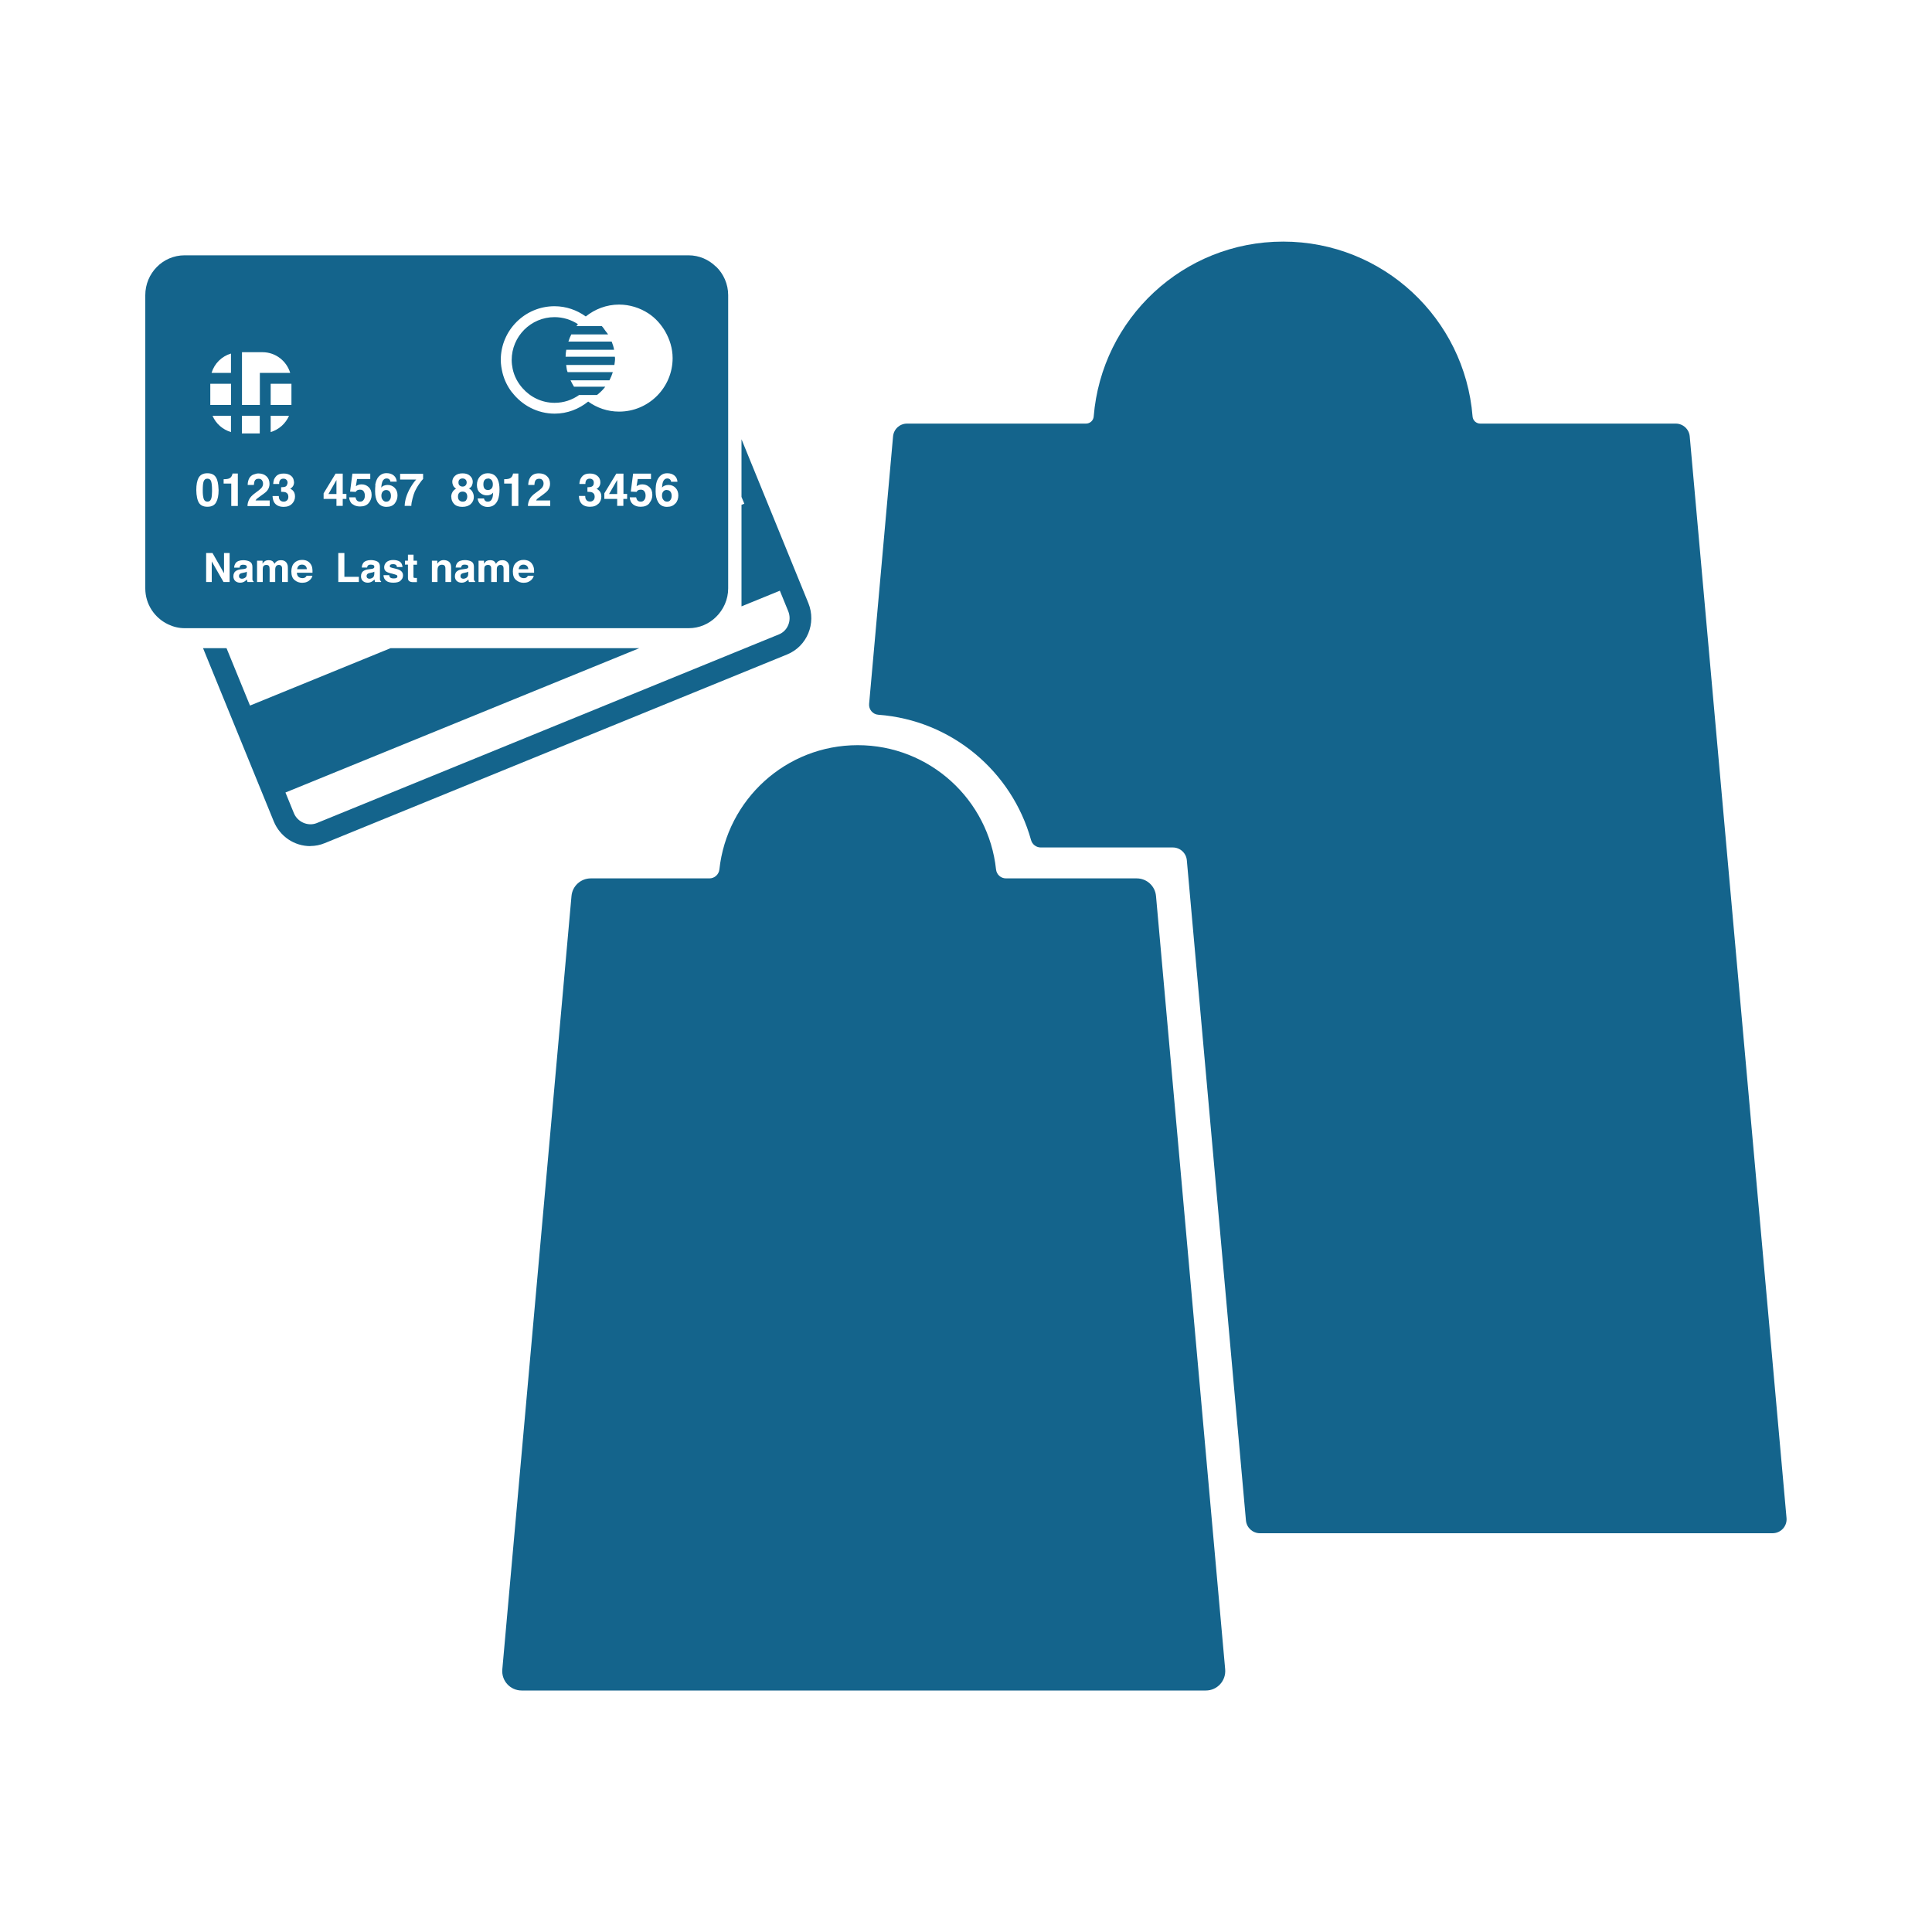
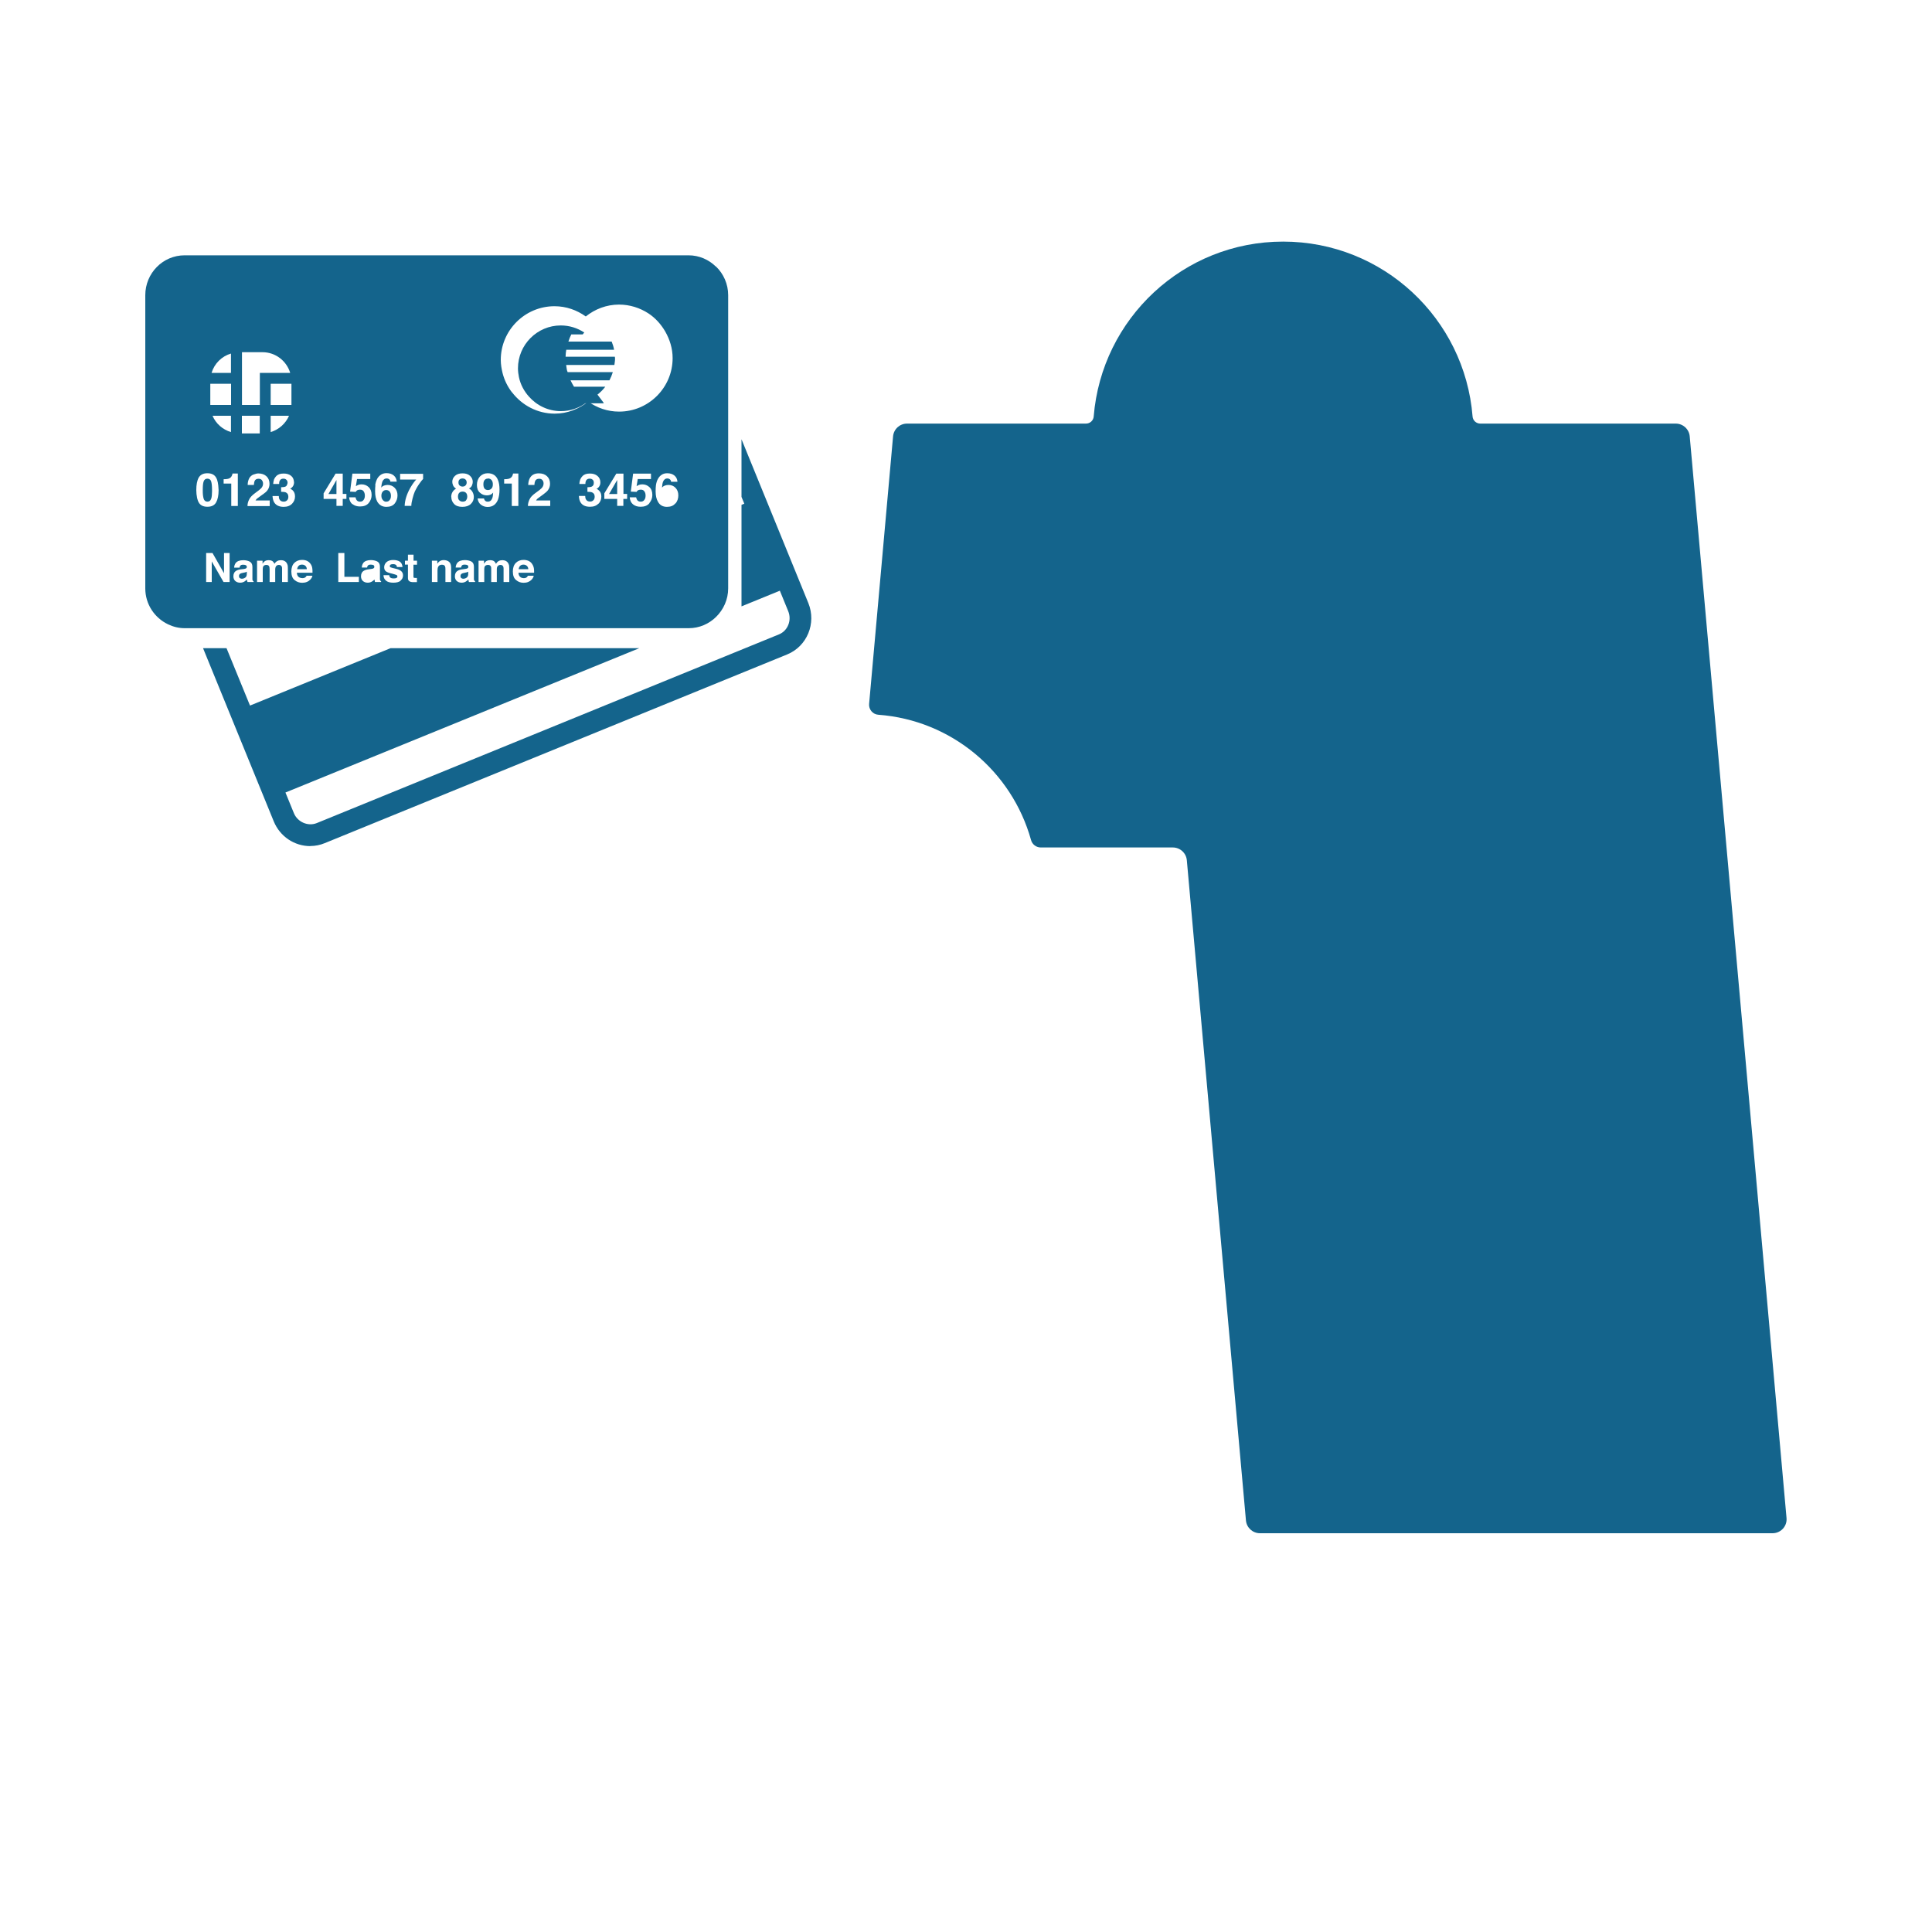
<svg xmlns="http://www.w3.org/2000/svg" id="Capa_1" viewBox="0 0 200 200">
  <defs>
    <style>      .cls-1 {        fill: #14648c;      }    </style>
  </defs>
-   <path class="cls-1" d="M89.1,80.51c-5.48,0-10.03,4.02-10.89,9.26-.1.61.36,1.16.98,1.16h19.81c.62,0,1.08-.55.98-1.16-.86-5.24-5.41-9.26-10.89-9.26Z" />
  <path class="cls-1" d="M133.16,28.37c-8.42,0-15.36,6.42-16.22,14.62-.05.46.3.85.76.85h30.91c.46,0,.81-.4.76-.85-.86-8.2-7.79-14.62-16.22-14.62Z" />
  <path class="cls-1" d="M32.13,87.59c-1.66,0-3.15-1-3.79-2.56l-7.32-17.93h2.43l2.43,5.94,14.55-5.94h25.75l-36.63,14.94.87,2.13c.37.92,1.45,1.4,2.36,1.04l47.86-19.54c.91-.37,1.34-1.45.96-2.39l-.87-2.13-3.97,1.62v-10.51l.29-.12-.29-.7v-5.97l6.92,16.96c.85,2.09-.13,4.48-2.2,5.32l-47.86,19.53c-.48.2-.99.3-1.51.3Z" />
-   <path class="cls-1" d="M124.83,175H54c-1.18,0-2.11-1.01-2-2.19l7.16-80.05c.09-1.04.96-1.83,2-1.83h12.28c.53,0,.97-.4,1.03-.92.78-7.23,6.88-12.87,14.32-12.87s13.55,5.64,14.32,12.87c.06.53.5.92,1.03.92h13.53c1.04,0,1.91.79,2,1.83l7.16,80.05c.1,1.18-.82,2.19-2,2.19Z" />
  <path class="cls-1" d="M183.51,158.72h-53.08c-.75,0-1.38-.57-1.45-1.32l-6.12-68.35c-.07-.75-.7-1.32-1.45-1.32h-13.67c-.47,0-.89-.32-1.01-.78-1.98-7.1-8.23-12.4-15.81-12.96-.57-.04-1-.55-.95-1.12l2.48-27.7c.07-.75.69-1.32,1.45-1.32h18.52c.42,0,.77-.32.8-.74.82-10.13,9.27-18.1,19.61-18.1s18.8,7.97,19.61,18.1c.03.42.38.74.8.74h20.23c.75,0,1.38.57,1.45,1.32l10.02,111.97c.08.85-.59,1.58-1.45,1.58Z" />
  <g>
    <path class="cls-1" d="M48.24,51.79c.08-.09.13-.22.13-.38s-.04-.3-.13-.39c-.09-.09-.2-.13-.35-.13s-.27.04-.35.13c-.09.09-.13.22-.13.39s.04.29.13.38c.09.09.21.14.36.14s.27-.04.36-.14Z" />
-     <path class="cls-1" d="M38.48,59.27l-.13.03c-.12.02-.21.05-.26.08-.09.05-.14.14-.14.25,0,.1.03.17.08.21.05.04.13.07.2.07.13,0,.24-.04.35-.11.1-.07.16-.2.17-.4v-.22s-.07.04-.11.05c-.04.02-.09.03-.16.04Z" />
    <path class="cls-1" d="M47.88,50.37c.13,0,.24-.04.31-.12.08-.08.12-.18.12-.3,0-.13-.04-.24-.12-.31-.07-.07-.17-.11-.31-.11s-.24.04-.31.11c-.08.08-.11.18-.11.31,0,.12.03.23.11.3s.18.12.31.12Z" />
    <path class="cls-1" d="M48.21,59.27l-.13.03c-.13.02-.21.05-.27.08-.09.05-.14.14-.14.25,0,.1.03.17.08.21.05.04.13.07.2.07.13,0,.25-.04.35-.11.11-.07.17-.2.17-.4v-.22s-.07.04-.11.05c-.04.02-.09.03-.16.04Z" />
    <path class="cls-1" d="M50.52,49.54c-.11,0-.21.03-.29.09-.13.1-.19.26-.19.5,0,.2.04.35.12.45.08.1.21.15.37.15.09,0,.18-.03.26-.08.15-.1.23-.26.23-.5,0-.19-.04-.34-.13-.45-.09-.11-.22-.17-.37-.17Z" />
    <path class="cls-1" d="M39.99,51.93c.15,0,.27-.05.35-.17.09-.11.13-.25.13-.43,0-.19-.05-.35-.14-.45-.09-.11-.22-.15-.35-.15-.12,0-.21.03-.3.1-.13.11-.2.26-.2.49,0,.18.05.33.15.44.09.12.22.18.37.18Z" />
    <path class="cls-1" d="M21.87,51.62c.05-.18.08-.44.08-.74,0-.05,0-.09,0-.14,0-.41-.03-.71-.09-.9-.06-.19-.19-.29-.39-.29s-.32.1-.39.29c-.07.2-.09.5-.09.9,0,.2,0,.37.02.52.02.14.04.26.07.36.06.2.19.31.39.31s.33-.1.39-.31Z" />
    <path class="cls-1" d="M54.19,58.45c-.15,0-.26.04-.35.13-.08.08-.13.2-.15.34h1c-.01-.15-.06-.27-.16-.35-.09-.08-.21-.12-.34-.12Z" />
    <path class="cls-1" d="M25.28,59.27l-.13.03c-.13.02-.21.05-.27.08-.09.05-.14.14-.14.25,0,.1.03.17.08.21.06.04.13.07.21.07.13,0,.24-.04.35-.11.11-.07.17-.2.17-.4v-.22s-.07.04-.11.05c-.04.02-.09.03-.15.04Z" />
    <path class="cls-1" d="M31.26,58.45c-.15,0-.27.04-.35.13-.08.08-.13.2-.15.34h1c0-.15-.06-.27-.15-.35-.09-.08-.2-.12-.34-.12Z" />
    <polygon class="cls-1" points="34.83 49.69 34 51.14 34.83 51.14 34.83 49.69" />
    <polygon class="cls-1" points="63.89 51.14 63.89 49.69 63.05 51.14 63.89 51.14" />
-     <path class="cls-1" d="M69.02,50.72c-.12,0-.22.03-.3.1-.13.11-.19.26-.19.49,0,.18.05.33.15.44.09.12.22.18.37.18s.27-.05.35-.17c.08-.11.13-.25.13-.43,0-.19-.05-.35-.14-.45-.1-.11-.22-.15-.35-.15Z" />
-     <path class="cls-1" d="M61.85,40.85c.3-.24.58-.51.81-.82h-3.24c-.13-.21-.25-.43-.36-.66h4.03c.14-.27.26-.56.35-.85h-4.68c-.02-.07-.05-.14-.07-.2-.04-.18-.05-.36-.08-.54h4.99c.03-.22.07-.44.07-.67,0-.06-.02-.12-.02-.18h-5.1c0-.25.03-.48.07-.72h4.95c-.05-.3-.14-.58-.25-.85h-4.48c.08-.26.18-.5.3-.74h3.81c-.08-.13-.18-.24-.27-.36-.12-.16-.23-.35-.38-.5h-2.63c.05-.07.1-.13.16-.2-.7-.46-1.53-.73-2.43-.73-2.44,0-4.43,1.99-4.43,4.44,0,.31.04.62.1.91.16.77.53,1.45,1.03,2.01.81.92,1.99,1.51,3.31,1.51.95,0,1.82-.3,2.54-.81h1.86s.03-.03.04-.04Z" />
+     <path class="cls-1" d="M61.85,40.85c.3-.24.58-.51.81-.82h-3.24c-.13-.21-.25-.43-.36-.66h4.03c.14-.27.26-.56.35-.85h-4.68c-.02-.07-.05-.14-.07-.2-.04-.18-.05-.36-.08-.54h4.99c.03-.22.07-.44.07-.67,0-.06-.02-.12-.02-.18h-5.1c0-.25.03-.48.07-.72h4.95c-.05-.3-.14-.58-.25-.85h-4.48c.08-.26.18-.5.3-.74h3.81h-2.63c.05-.07.1-.13.16-.2-.7-.46-1.53-.73-2.43-.73-2.44,0-4.43,1.99-4.43,4.44,0,.31.04.62.1.91.16.77.53,1.45,1.03,2.01.81.92,1.99,1.51,3.31,1.51.95,0,1.82-.3,2.54-.81h1.86s.03-.03.04-.04Z" />
    <path class="cls-1" d="M74.11,27.6c-.73-.72-1.73-1.17-2.83-1.17H19.11c-2.25,0-4.07,1.85-4.07,4.13v30.35c0,1.65.97,3.06,2.36,3.72.52.25,1.1.4,1.72.4h52.18c1.1,0,2.1-.45,2.83-1.17.76-.75,1.25-1.79,1.25-2.95v-30.35c0-1.16-.48-2.21-1.25-2.96ZM38.84,50.24c.04-.29.12-.52.23-.72.1-.16.23-.29.38-.39.16-.1.34-.15.56-.15.31,0,.56.08.75.24.19.16.29.37.31.64h-.66c0-.06-.02-.12-.06-.18-.07-.1-.18-.15-.32-.15-.22,0-.37.12-.46.36-.05.14-.08.33-.11.59.08-.1.18-.17.29-.21s.23-.07.37-.07c.3,0,.54.1.74.3.19.2.29.46.29.78s-.1.59-.28.83c-.19.24-.48.36-.87.36-.42,0-.73-.18-.94-.53-.15-.28-.23-.63-.23-1.07,0-.26.01-.47.03-.63ZM30.44,49.92c0,.2-.06.37-.18.5-.08.09-.16.14-.23.18.06,0,.14.05.26.15.17.16.25.37.25.64,0,.29-.1.54-.3.75-.2.21-.49.33-.87.33-.47,0-.8-.16-.99-.47-.1-.17-.15-.39-.17-.65h.65c0,.13.02.25.07.34.08.16.23.24.44.24.13,0,.24-.04.34-.13.1-.09.14-.22.14-.38,0-.22-.09-.37-.27-.45-.1-.04-.26-.06-.48-.06v-.47c.21,0,.36-.03.45-.07.1-.04.15-.13.18-.24.02-.05.04-.09.04-.15,0-.13-.04-.24-.12-.31-.07-.08-.18-.12-.31-.12-.16,0-.27.05-.34.15-.08.1-.11.23-.1.4h-.62c.01-.16.04-.32.09-.48.06-.13.14-.25.25-.36.09-.08.19-.14.31-.18.12-.04.26-.06.44-.06.32,0,.58.08.78.25.18.15.26.36.28.6,0,.03.02.05.02.07ZM28.02,44.73v-1.69h1.9c-.35.81-1.05,1.43-1.9,1.69ZM30.17,41.87h0v.05h-2.15v-2.19h2.15v2.14ZM25.04,36.46h2.14c1.35,0,2.49.91,2.86,2.14h-3.14v3.32h-1.85v-5.46ZM27.11,49.7c-.08-.09-.19-.14-.34-.14-.2,0-.34.07-.41.23-.04.08-.06.22-.08.41h-.64c0-.29.07-.52.16-.69.08-.15.19-.25.32-.33.06-.04.13-.06.2-.08.13-.04.25-.09.42-.09.35,0,.64.1.85.3.21.2.31.46.31.78,0,.25-.07.47-.22.67-.09.13-.25.26-.47.42t-.01,0l-.26.19c-.17.12-.28.2-.34.25-.06.06-.11.12-.15.19h1.47v.58h-2.3c0-.22.05-.43.14-.62,0-.01.01-.03.02-.04.09-.22.31-.46.66-.71.3-.22.5-.37.59-.47.14-.15.2-.31.2-.48,0-.14-.04-.26-.12-.36ZM25.04,43.04h1.85v1.83h-1.85v-1.83ZM23.91,36.6v2h-2.01c.29-.96,1.05-1.72,2.01-2ZM21.77,41.87v-2.14h2.15v2.19h-2.15v-.05ZM23.91,43.04v1.69c-.86-.26-1.56-.87-1.91-1.69h1.91ZM20.4,51.51c-.05-.23-.08-.48-.08-.78,0-.55.08-.98.25-1.29.18-.3.47-.45.9-.45s.73.15.9.45c.16.27.23.67.25,1.16,0,.05.01.08.01.13,0,.56-.09.98-.26,1.28-.17.3-.47.45-.9.45s-.73-.15-.9-.45c-.08-.14-.13-.31-.18-.51ZM23.77,60.25h-.63l-1.22-2.13v2.13h-.58v-3h.66l1.19,2.09v-2.09h.58v3ZM23.15,50.06v-.45c.2,0,.35-.02.44-.04.13-.03.24-.09.32-.18.05-.06.1-.14.13-.24.02-.06.03-.1.03-.13h.55v3.36h-.68v-2.32h-.79ZM26.25,60.25h-.63s-.03-.09-.04-.13c0-.04-.01-.08-.02-.13-.08.08-.17.16-.27.22-.13.07-.27.11-.43.11-.2,0-.37-.06-.5-.17-.13-.12-.2-.28-.2-.49,0-.27.1-.47.32-.59.12-.07.29-.12.51-.14l.2-.02c.11-.02.19-.03.23-.05.08-.03.13-.09.13-.16,0-.09-.03-.15-.1-.19-.06-.03-.16-.05-.28-.05-.14,0-.24.03-.29.1-.05.05-.07.12-.08.2h-.56c0-.19.07-.35.16-.48.15-.19.42-.29.79-.29.24,0,.46.05.65.14.19.1.29.28.29.55v1.28c0,.08.02.13.04.15.02.03.04.05.08.06v.09ZM29.8,60.25h-.6v-1.41c0-.08-.01-.15-.04-.2-.06-.1-.15-.16-.29-.16-.16,0-.27.07-.33.2-.03.07-.05.15-.05.25v1.32h-.58v-1.32c0-.13-.02-.23-.04-.29-.05-.11-.15-.16-.29-.16-.17,0-.28.06-.33.16-.03.06-.05.15-.05.27v1.34h-.59v-2.21h.57v.32c.07-.12.14-.19.2-.24.11-.09.26-.13.43-.13s.31.04.41.11c.08.07.15.16.19.27.08-.13.17-.23.29-.29.12-.07.25-.09.4-.09.1,0,.2.02.29.05.09.04.18.1.26.2.06.08.1.18.13.29.01.08.02.19.02.33v1.4ZM30.98,59.77c.09.05.2.08.32.08.13,0,.24-.03.33-.1.04-.04.08-.09.12-.15h.59c-.02.13-.09.26-.22.4-.2.21-.48.33-.84.33-.29,0-.56-.09-.78-.28-.23-.18-.34-.48-.34-.89,0-.38.1-.68.31-.89.2-.2.47-.31.79-.31.19,0,.37.03.52.1.15.07.28.18.38.33.09.13.15.28.17.46.02.1.02.25.02.44h-1.62c.01.22.09.38.23.47ZM33.5,51.65v-.58l1.24-2.04h.74v2.1h.38v.52h-.38v.72h-.65v-.72h-1.33ZM37.14,60.25h-2.12v-3h.63v2.46h1.5v.54ZM36.49,52.21c-.21-.18-.33-.42-.35-.73h.66c.03.14.08.25.15.33.08.08.18.12.32.12.17,0,.29-.06.37-.18.09-.12.13-.26.13-.44s-.04-.31-.12-.44c-.08-.12-.2-.18-.38-.18-.08,0-.15.01-.21.03-.1.03-.18.1-.23.2l-.59-.03.24-1.86h1.85v.56h-1.37l-.12.74c.1-.06.18-.11.24-.13.09-.04.21-.06.35-.06.28,0,.52.09.73.28.2.19.31.46.31.82,0,.31-.1.58-.3.83-.2.24-.5.36-.9.36-.31,0-.58-.08-.78-.25ZM39.45,60.25h-.63s-.03-.09-.03-.13c-.01-.04-.02-.08-.02-.13-.08.08-.18.16-.28.22-.13.07-.27.11-.42.11-.2,0-.37-.06-.5-.17-.13-.12-.2-.28-.2-.49,0-.27.1-.47.32-.59.12-.07.29-.12.51-.14l.2-.03c.11-.01.19-.03.23-.05.08-.04.12-.09.12-.16,0-.09-.03-.16-.09-.19-.07-.03-.16-.05-.28-.05-.14,0-.24.03-.3.1-.04.05-.07.12-.08.2h-.55c.01-.19.07-.35.16-.48.15-.19.42-.29.79-.29.25,0,.46.05.65.14.19.1.28.28.28.55v1.02c0,.07,0,.16,0,.26,0,.08.02.13.03.15.02.03.05.05.09.06v.09ZM41.48,60.11c-.16.14-.42.21-.76.21s-.61-.07-.77-.22c-.17-.15-.25-.34-.25-.56h.59c.01.1.04.18.08.22.07.08.2.12.4.12.12,0,.21-.02.27-.05.07-.04.1-.09.1-.15s-.03-.12-.08-.15c-.05-.03-.25-.09-.61-.18-.25-.06-.43-.14-.53-.23-.1-.09-.15-.23-.15-.4,0-.2.08-.38.24-.53.16-.14.39-.22.68-.22.28,0,.5.05.68.16.18.11.27.3.3.57h-.58c0-.07-.03-.13-.06-.18-.07-.08-.18-.12-.33-.12-.13,0-.22.02-.27.05-.05.04-.08.09-.08.14,0,.07.03.12.08.14.06.03.26.08.6.16.23.06.41.14.52.25.11.11.17.25.17.42,0,.22-.08.4-.25.53ZM43.16,58.46h-.36v1.17c0,.09,0,.15.03.17.02.02.09.03.21.03h.12v.43h-.27c-.28.02-.46-.03-.56-.13-.07-.07-.1-.16-.1-.31v-1.37h-.31v-.41h.31v-.62h.58v.62h.36v.41ZM43.81,49.57c-.1.1-.24.27-.41.52-.18.25-.32.51-.45.77-.09.21-.18.47-.25.77-.08.3-.12.54-.12.74h-.69c.02-.6.22-1.23.59-1.88.24-.41.45-.69.61-.85h-1.67v-.59h2.38v.52ZM46.7,60.25h-.59v-1.35c0-.12-.01-.21-.04-.27-.05-.12-.16-.17-.33-.17-.19,0-.32.08-.4.25-.03.09-.05.2-.05.34v1.2h-.58v-2.21h.56v.32c.07-.11.14-.19.21-.24.12-.09.27-.14.45-.14.23,0,.41.06.56.18.14.12.21.32.21.6v1.49ZM46.71,51.45c0-.19.04-.36.13-.51.09-.15.21-.27.37-.35-.16-.11-.26-.23-.31-.35-.05-.13-.08-.24-.08-.35,0-.25.09-.45.28-.63.18-.17.44-.26.78-.26s.6.09.78.26c.19.18.28.38.28.63,0,.11-.03.23-.08.35-.04.13-.15.24-.31.33.17.09.29.21.37.37.08.15.13.32.13.51,0,.28-.1.52-.31.72-.21.2-.5.3-.88.3s-.66-.1-.85-.3c-.19-.2-.29-.44-.29-.72ZM49.17,60.25h-.63s-.03-.09-.03-.13c0-.04-.01-.08-.02-.13-.08.08-.18.16-.28.22-.12.07-.26.11-.42.11-.2,0-.37-.06-.5-.17-.13-.12-.2-.28-.2-.49,0-.27.1-.47.32-.59.12-.07.29-.12.51-.14l.2-.03c.11-.01.19-.03.23-.05.09-.03.13-.09.13-.16,0-.09-.03-.16-.1-.19-.06-.03-.15-.05-.28-.05-.14,0-.24.03-.29.1-.04.05-.07.12-.08.2h-.56c.01-.19.07-.35.17-.48.15-.19.42-.29.79-.29.24,0,.46.05.65.14.19.1.28.28.28.55v1.02c0,.07,0,.16,0,.26,0,.08.02.13.04.15.02.03.04.05.08.06v.09ZM50.85,51.17c-.13.07-.27.11-.46.11-.26,0-.51-.09-.71-.28-.21-.18-.31-.45-.31-.8s.11-.65.31-.87c.21-.22.48-.34.81-.34.51,0,.87.23,1.05.68.11.25.17.59.17,1.01s-.06.74-.15,1.02c-.2.52-.56.78-1.09.78-.25,0-.48-.08-.68-.23-.2-.15-.31-.37-.35-.65h.66c.02.1.06.18.13.24.07.07.15.09.27.09.22,0,.37-.12.46-.36.05-.13.08-.33.09-.58-.06.08-.13.13-.19.18ZM52.72,60.25h-.59v-1.41c0-.08-.02-.15-.04-.2-.05-.1-.14-.16-.28-.16-.16,0-.27.07-.34.2-.03.07-.04.15-.04.25v1.32h-.58v-1.32c0-.13,0-.23-.04-.29-.05-.11-.14-.16-.29-.16-.17,0-.28.06-.34.16-.03.06-.05.15-.05.27v1.34h-.59v-2.21h.56v.32c.07-.12.14-.19.2-.24.11-.09.26-.13.44-.13s.31.04.41.11c.08.07.15.16.19.27.08-.13.17-.23.28-.29.12-.07.25-.09.4-.09.09,0,.19.02.29.05.09.04.18.1.26.2.06.08.1.18.13.29,0,.08.02.19.02.33v1.4ZM52.19,50.06v-.45c.21,0,.36-.02.44-.04.13-.03.24-.09.32-.18.06-.06.1-.14.13-.24.02-.06.03-.1.03-.13h.55v3.36h-.68v-2.32h-.79ZM53.9,59.77c.09.05.2.08.32.08.13,0,.24-.03.32-.1.04-.04.08-.09.12-.15h.59c-.02.13-.09.26-.21.4-.2.21-.48.33-.83.33-.3,0-.56-.09-.78-.28-.23-.18-.34-.48-.34-.89,0-.38.1-.68.31-.89.2-.2.47-.31.79-.31.19,0,.36.03.52.1.15.07.29.18.38.33.09.13.15.28.18.46.02.1.02.25.02.44h-1.62c.01.22.09.38.23.47ZM56.96,52.38h-2.31c0-.24.06-.46.16-.67.09-.22.31-.46.67-.71.3-.21.5-.37.59-.47.14-.15.2-.31.2-.48,0-.14-.04-.26-.12-.35-.08-.1-.19-.14-.34-.14-.2,0-.34.08-.41.23-.04.09-.07.23-.08.41h-.64c.01-.29.07-.52.16-.69.18-.34.49-.51.94-.51.36,0,.64.1.85.3.21.2.31.46.31.78,0,.25-.07.47-.22.67-.1.13-.26.27-.48.43l-.26.19c-.17.12-.28.2-.34.25-.06.06-.11.12-.15.19h1.47v.58ZM53.01,40.63c-.46-.59-.8-1.28-.99-2.03-.1-.43-.18-.87-.18-1.34,0-3.07,2.5-5.56,5.56-5.56,1.21,0,2.32.4,3.24,1.06.95-.76,2.14-1.23,3.44-1.23,1.12,0,2.16.34,3.04.91.72.47,1.3,1.12,1.74,1.87.47.82.77,1.76.77,2.76,0,3.06-2.49,5.54-5.54,5.54-1.2,0-2.3-.39-3.2-1.04-.96.77-2.15,1.25-3.47,1.25-1.79,0-3.38-.87-4.4-2.19ZM61.95,52.13c-.2.22-.49.33-.87.33-.47,0-.8-.15-.99-.47-.1-.17-.15-.38-.16-.65h.65c0,.14.02.25.07.34.08.16.22.24.44.24.13,0,.24-.04.33-.13.1-.09.14-.21.14-.38,0-.22-.09-.36-.27-.44-.1-.04-.26-.06-.48-.06v-.47c.21,0,.36-.03.45-.07.14-.07.21-.19.21-.39,0-.13-.03-.24-.11-.31-.08-.08-.18-.12-.31-.12-.16,0-.27.05-.35.15-.07.1-.1.23-.1.4h-.62c0-.16.04-.32.09-.48.06-.13.14-.25.25-.36.09-.08.19-.14.31-.18.12-.04.26-.06.44-.06.32,0,.58.08.78.25.2.17.3.39.3.67,0,.2-.06.36-.18.5-.08.09-.15.14-.23.17.06,0,.14.05.26.16.17.15.25.37.25.64,0,.29-.1.53-.3.75ZM64.92,51.65h-.39v.72h-.64v-.72h-1.33v-.58l1.24-2.04h.74v2.1h.38v.52ZM67.22,52.1c-.2.24-.5.36-.9.36-.32,0-.58-.08-.79-.25-.21-.17-.32-.42-.34-.73h.66c.03.14.08.25.15.33.08.08.19.12.33.12.17,0,.29-.06.37-.18.09-.11.13-.26.13-.44,0-.17-.03-.31-.12-.44-.08-.12-.2-.18-.37-.18-.08,0-.15.01-.21.03-.1.03-.18.1-.23.2l-.6-.03.24-1.86h1.85v.56h-1.37l-.12.74c.1-.06.18-.11.24-.13.09-.04.21-.06.35-.06.28,0,.52.09.73.28.21.19.31.46.31.82,0,.31-.1.58-.3.83ZM69.91,52.11c-.19.24-.48.36-.87.36-.42,0-.74-.18-.93-.53-.16-.28-.24-.63-.24-1.07,0-.25.01-.46.03-.62.04-.29.12-.53.23-.71.1-.17.22-.3.38-.4.15-.1.34-.15.56-.15.31,0,.56.08.75.24.19.16.29.37.31.64h-.66c0-.06-.02-.12-.06-.18-.07-.1-.18-.16-.32-.16-.22,0-.37.12-.46.36-.05.13-.08.33-.1.59.08-.1.18-.17.29-.21.11-.04.23-.07.37-.07.3,0,.55.1.74.3.19.2.29.46.29.78s-.09.59-.28.83Z" />
  </g>
</svg>